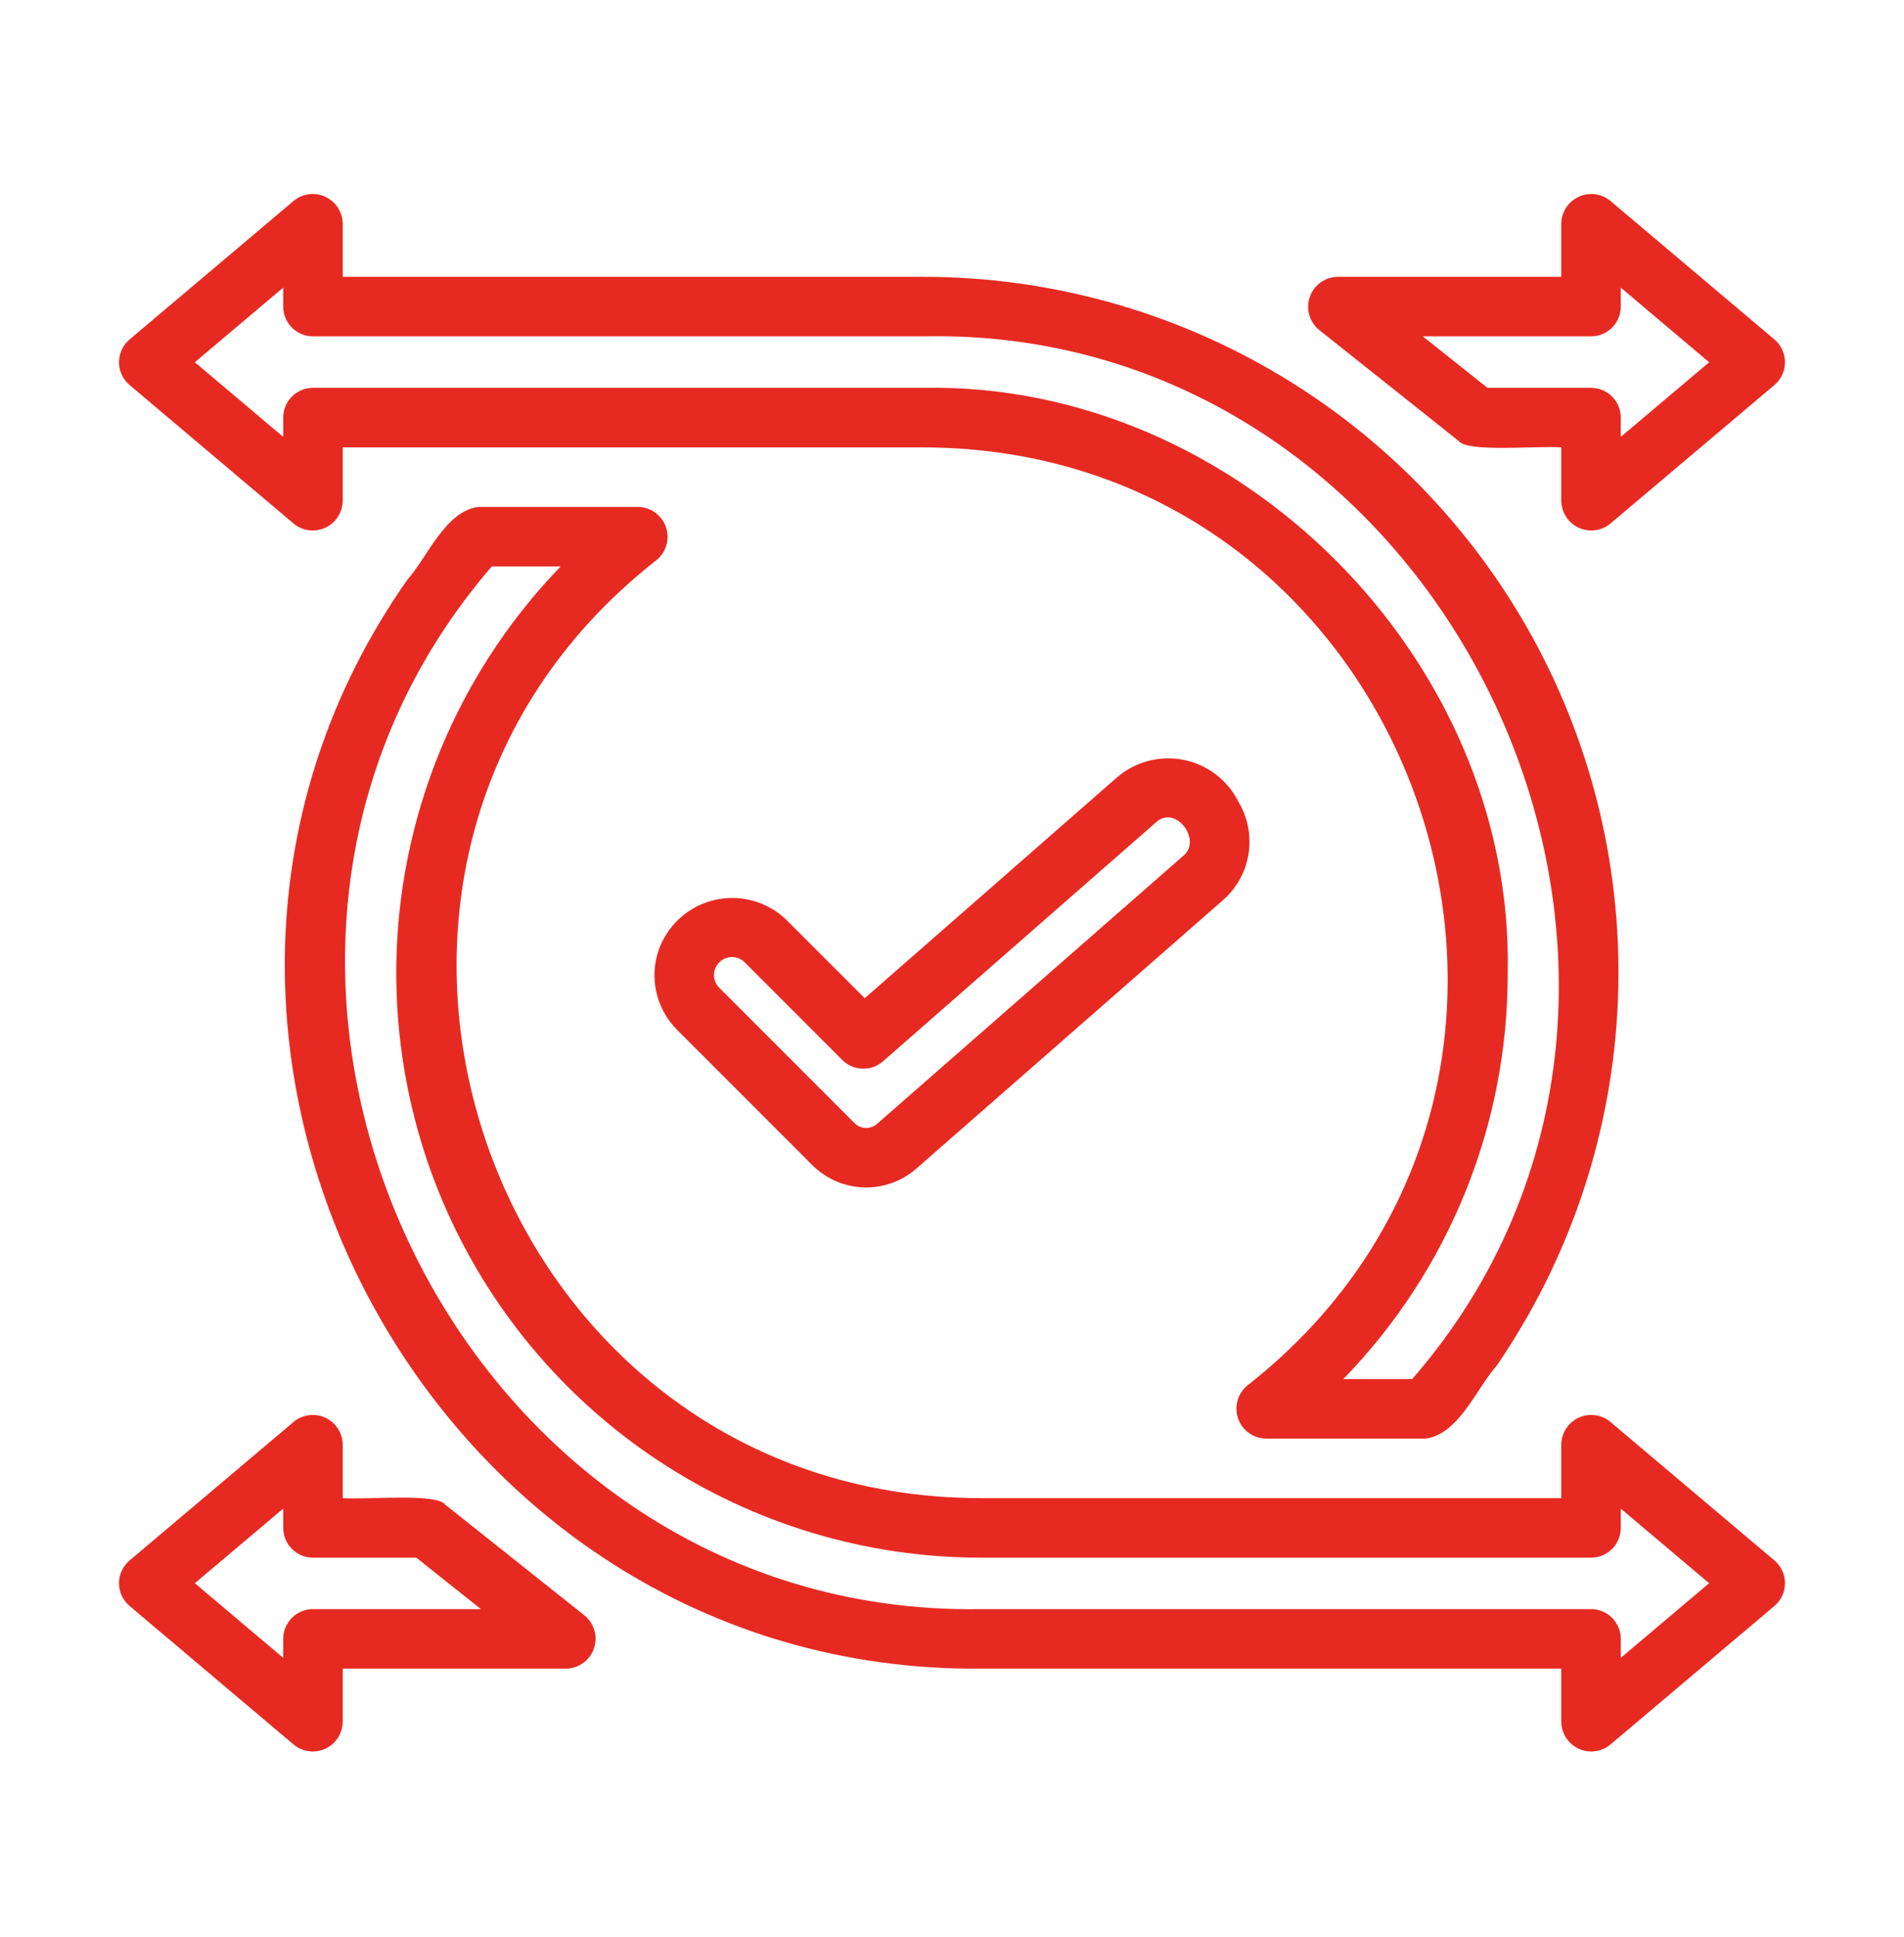
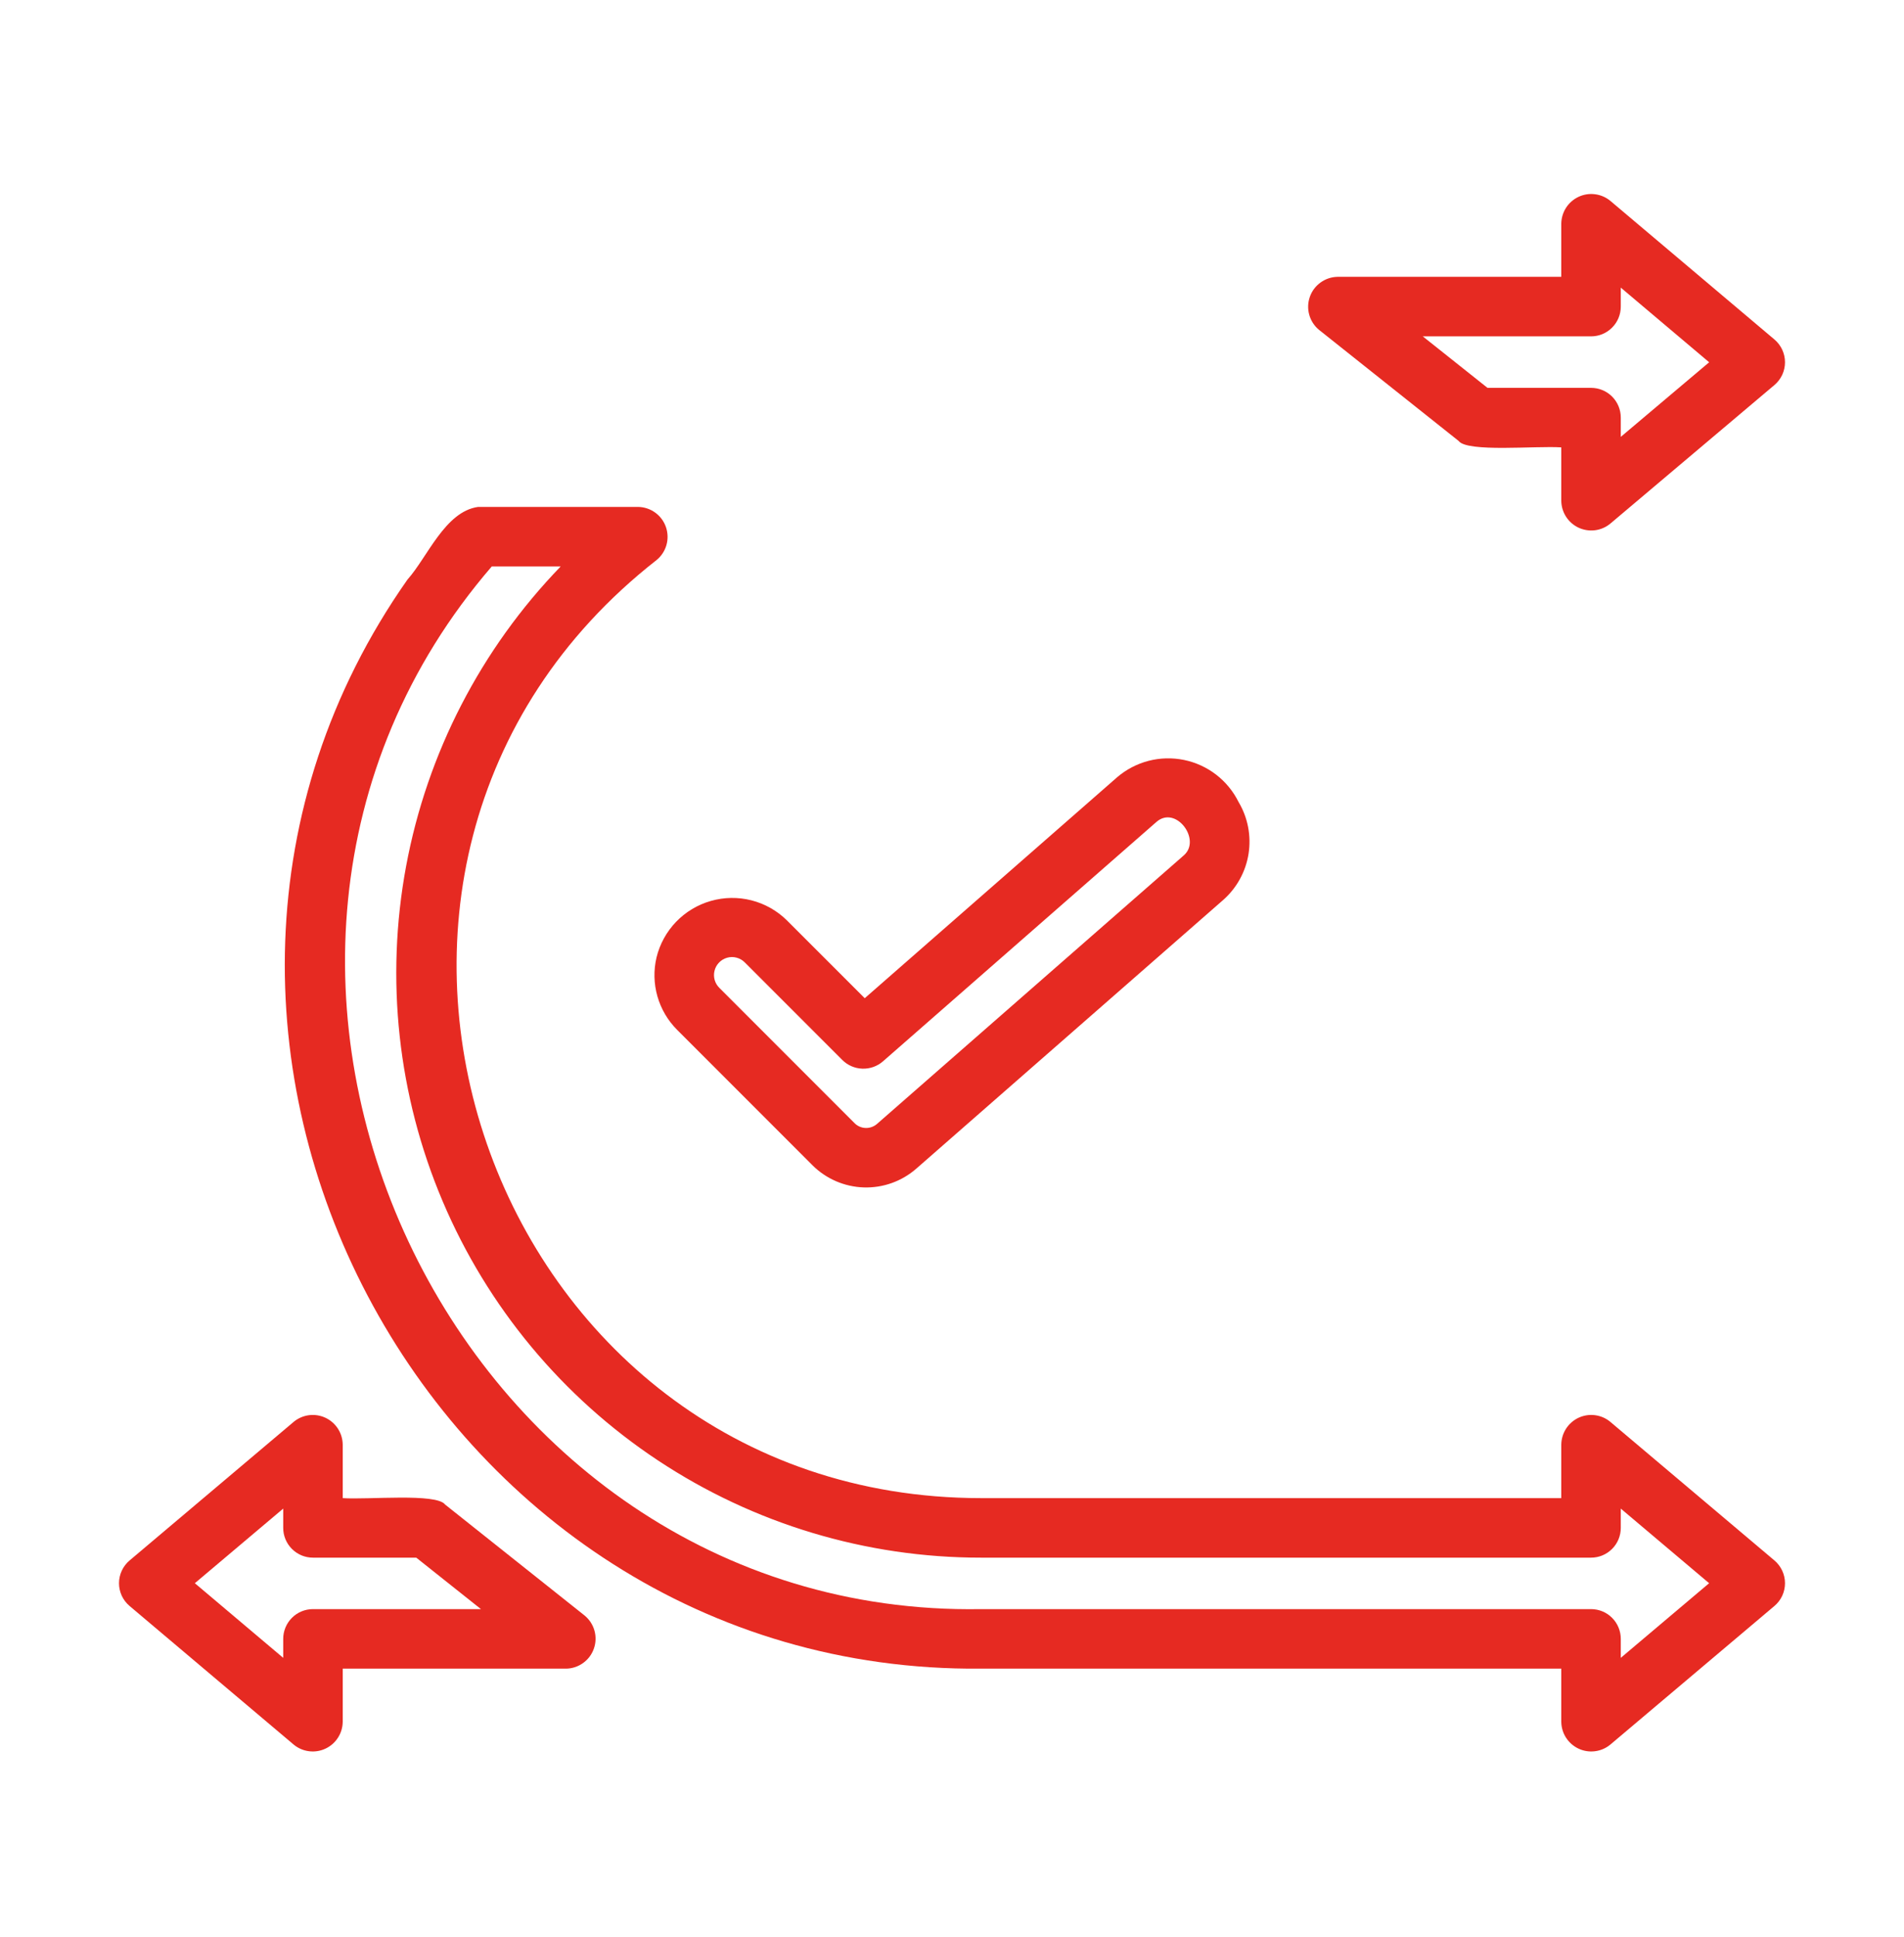
<svg xmlns="http://www.w3.org/2000/svg" width="60" height="61" viewBox="0 0 60 61" fill="none">
  <g id="agile_11883151 1">
-     <path id="Vector" d="M9.257 16.494C9.394 16.607 9.561 16.679 9.737 16.701C9.913 16.724 10.092 16.696 10.253 16.621C10.415 16.546 10.551 16.427 10.648 16.278C10.745 16.129 10.797 15.956 10.8 15.778V14.091H29.091C44.667 14.116 51.635 33.968 39.311 43.635C39.161 43.757 39.052 43.923 38.999 44.109C38.946 44.295 38.952 44.492 39.015 44.675C39.078 44.858 39.196 45.017 39.353 45.13C39.509 45.244 39.697 45.306 39.89 45.31L44.934 45.31C45.973 45.167 46.537 43.715 47.158 43.023C49.416 39.733 50.733 35.888 50.965 31.904C51.198 27.92 50.338 23.948 48.479 20.418C46.619 16.887 43.83 13.931 40.413 11.869C36.997 9.807 33.081 8.718 29.091 8.719L10.8 8.719V7.041C10.797 6.863 10.744 6.69 10.648 6.541C10.551 6.392 10.414 6.273 10.253 6.198C10.092 6.123 9.913 6.095 9.737 6.118C9.561 6.14 9.394 6.212 9.257 6.324L4.082 10.693C3.978 10.781 3.895 10.891 3.837 11.015C3.78 11.138 3.75 11.273 3.75 11.41C3.75 11.546 3.78 11.681 3.837 11.804C3.895 11.928 3.978 12.038 4.082 12.126L9.257 16.494ZM8.925 9.059V9.656C8.925 9.779 8.949 9.901 8.996 10.015C9.043 10.129 9.112 10.232 9.199 10.319C9.286 10.406 9.389 10.475 9.503 10.523C9.617 10.57 9.739 10.594 9.862 10.594H29.091C45.692 10.24 55.407 30.904 44.502 43.435L42.331 43.435C45.665 40.01 47.525 35.416 47.512 30.637C47.716 20.742 38.985 12.022 29.091 12.216L9.862 12.216C9.739 12.216 9.617 12.24 9.503 12.287C9.389 12.334 9.286 12.403 9.199 12.49C9.112 12.577 9.043 12.681 8.996 12.794C8.949 12.908 8.925 13.03 8.925 13.153V13.76L6.14 11.409L8.925 9.059Z" fill="#E62A22" />
    <path id="Vector_2" d="M14.027 47.388C13.756 47.021 11.593 47.24 10.8 47.185V45.496C10.797 45.319 10.745 45.145 10.648 44.996C10.551 44.847 10.415 44.728 10.253 44.653C10.092 44.578 9.913 44.551 9.737 44.573C9.56 44.596 9.394 44.668 9.257 44.781L4.082 49.15C3.978 49.237 3.895 49.347 3.837 49.471C3.78 49.594 3.75 49.729 3.75 49.865C3.75 50.002 3.78 50.136 3.837 50.26C3.895 50.384 3.978 50.493 4.082 50.581L9.257 54.95C9.394 55.063 9.561 55.135 9.737 55.157C9.913 55.18 10.092 55.152 10.253 55.077C10.415 55.002 10.551 54.884 10.648 54.734C10.745 54.585 10.797 54.412 10.8 54.234V52.556H17.841C18.034 52.553 18.221 52.49 18.377 52.377C18.534 52.264 18.652 52.106 18.715 51.923C18.779 51.741 18.785 51.544 18.733 51.358C18.681 51.172 18.573 51.007 18.424 50.884L14.027 47.388ZM9.862 50.681C9.739 50.681 9.617 50.705 9.503 50.752C9.389 50.8 9.286 50.868 9.199 50.956C9.112 51.043 9.043 51.146 8.996 51.26C8.949 51.374 8.924 51.495 8.925 51.619V52.216L6.14 49.865L8.925 47.515V48.122C8.924 48.245 8.949 48.367 8.996 48.481C9.043 48.595 9.112 48.698 9.199 48.785C9.286 48.872 9.389 48.941 9.503 48.989C9.617 49.036 9.739 49.06 9.862 49.06H13.117L15.156 50.681H9.862Z" fill="#E62A22" />
    <path id="Vector_3" d="M50.743 44.781C50.606 44.667 50.44 44.596 50.263 44.573C50.087 44.55 49.908 44.578 49.746 44.653C49.585 44.728 49.448 44.847 49.352 44.996C49.255 45.145 49.203 45.319 49.2 45.496V47.185H30.909C15.311 47.177 8.396 27.261 20.689 17.64C20.839 17.518 20.948 17.353 21.001 17.167C21.054 16.981 21.048 16.783 20.985 16.6C20.922 16.417 20.804 16.259 20.647 16.145C20.491 16.032 20.303 15.969 20.11 15.966H15.066C14.024 16.11 13.466 17.557 12.842 18.252C2.824 32.501 13.481 52.711 30.909 52.556L49.2 52.556V54.234C49.203 54.412 49.255 54.585 49.352 54.734C49.449 54.883 49.586 55.002 49.747 55.077C49.908 55.152 50.087 55.18 50.263 55.157C50.44 55.135 50.606 55.063 50.743 54.95L55.918 50.581C56.022 50.493 56.105 50.384 56.163 50.26C56.22 50.136 56.25 50.002 56.25 49.865C56.25 49.729 56.22 49.594 56.163 49.471C56.105 49.347 56.022 49.237 55.918 49.149L50.743 44.781ZM51.075 52.216V51.619C51.075 51.495 51.051 51.374 51.004 51.26C50.957 51.146 50.888 51.043 50.801 50.956C50.714 50.868 50.611 50.799 50.497 50.752C50.383 50.705 50.261 50.681 50.138 50.681H30.909C14.23 50.957 4.615 30.456 15.497 17.841L17.669 17.841C15.154 20.44 13.46 23.722 12.798 27.278C12.137 30.834 12.537 34.506 13.949 37.835C15.362 41.165 17.723 44.005 20.739 46.001C23.755 47.997 27.292 49.061 30.909 49.06H50.138C50.261 49.06 50.383 49.036 50.497 48.989C50.611 48.941 50.714 48.872 50.801 48.785C50.888 48.698 50.957 48.595 51.004 48.481C51.051 48.367 51.075 48.245 51.075 48.122V47.515L53.859 49.865L51.075 52.216Z" fill="#E62A22" />
    <path id="Vector_4" d="M45.964 13.887C46.235 14.254 48.401 14.036 49.2 14.091V15.778C49.203 15.956 49.256 16.129 49.352 16.278C49.449 16.427 49.586 16.546 49.747 16.621C49.908 16.695 50.087 16.723 50.263 16.701C50.439 16.679 50.606 16.607 50.743 16.494L55.918 12.126C56.022 12.038 56.105 11.928 56.163 11.805C56.22 11.681 56.25 11.546 56.25 11.41C56.25 11.273 56.22 11.139 56.163 11.015C56.105 10.891 56.022 10.781 55.918 10.693L50.743 6.324C50.606 6.212 50.439 6.14 50.263 6.118C50.087 6.095 49.908 6.123 49.747 6.198C49.586 6.273 49.449 6.392 49.352 6.541C49.256 6.69 49.203 6.863 49.2 7.041V8.719H42.15C41.957 8.722 41.77 8.785 41.614 8.898C41.457 9.011 41.339 9.169 41.276 9.351C41.212 9.533 41.206 9.731 41.258 9.916C41.31 10.102 41.418 10.268 41.567 10.39L45.964 13.887ZM50.138 10.594C50.261 10.594 50.383 10.57 50.497 10.523C50.611 10.475 50.714 10.406 50.801 10.319C50.888 10.232 50.957 10.129 51.004 10.015C51.051 9.901 51.075 9.779 51.075 9.656V9.059L53.86 11.41L51.075 13.76V13.153C51.075 13.03 51.051 12.908 51.004 12.794C50.957 12.681 50.888 12.577 50.801 12.49C50.714 12.403 50.611 12.334 50.497 12.287C50.383 12.24 50.261 12.216 50.138 12.216H46.875L44.835 10.594H50.138Z" fill="#E62A22" />
    <path id="Vector_5" d="M39.03 25.259C38.863 24.922 38.621 24.628 38.323 24.398C38.025 24.169 37.678 24.01 37.31 23.935C36.941 23.86 36.56 23.869 36.196 23.963C35.832 24.057 35.494 24.233 35.208 24.477L27.25 31.44L24.793 28.984C24.484 28.68 24.099 28.464 23.679 28.357C23.259 28.25 22.818 28.257 22.401 28.376C21.984 28.494 21.606 28.722 21.305 29.034C21.005 29.346 20.792 29.733 20.689 30.154C20.593 30.559 20.603 30.981 20.717 31.381C20.831 31.78 21.045 32.144 21.34 32.438L25.605 36.703C26.035 37.13 26.611 37.379 27.217 37.399C27.823 37.419 28.414 37.209 28.871 36.811L38.541 28.35C38.971 27.973 39.255 27.458 39.345 26.893C39.434 26.328 39.323 25.75 39.03 25.259ZM37.307 26.939L27.636 35.4C27.537 35.486 27.409 35.531 27.279 35.527C27.148 35.523 27.023 35.469 26.93 35.376L22.667 31.112C22.598 31.044 22.548 30.959 22.521 30.866C22.495 30.773 22.492 30.675 22.515 30.581C22.538 30.482 22.587 30.392 22.657 30.319C22.726 30.246 22.814 30.193 22.912 30.165C23.009 30.137 23.111 30.136 23.209 30.162C23.307 30.187 23.396 30.238 23.468 30.31L26.544 33.386C26.712 33.554 26.938 33.651 27.175 33.659C27.413 33.667 27.645 33.585 27.824 33.429L36.442 25.888C37.053 25.352 37.867 26.448 37.307 26.939Z" fill="#E62A22" />
  </g>
</svg>